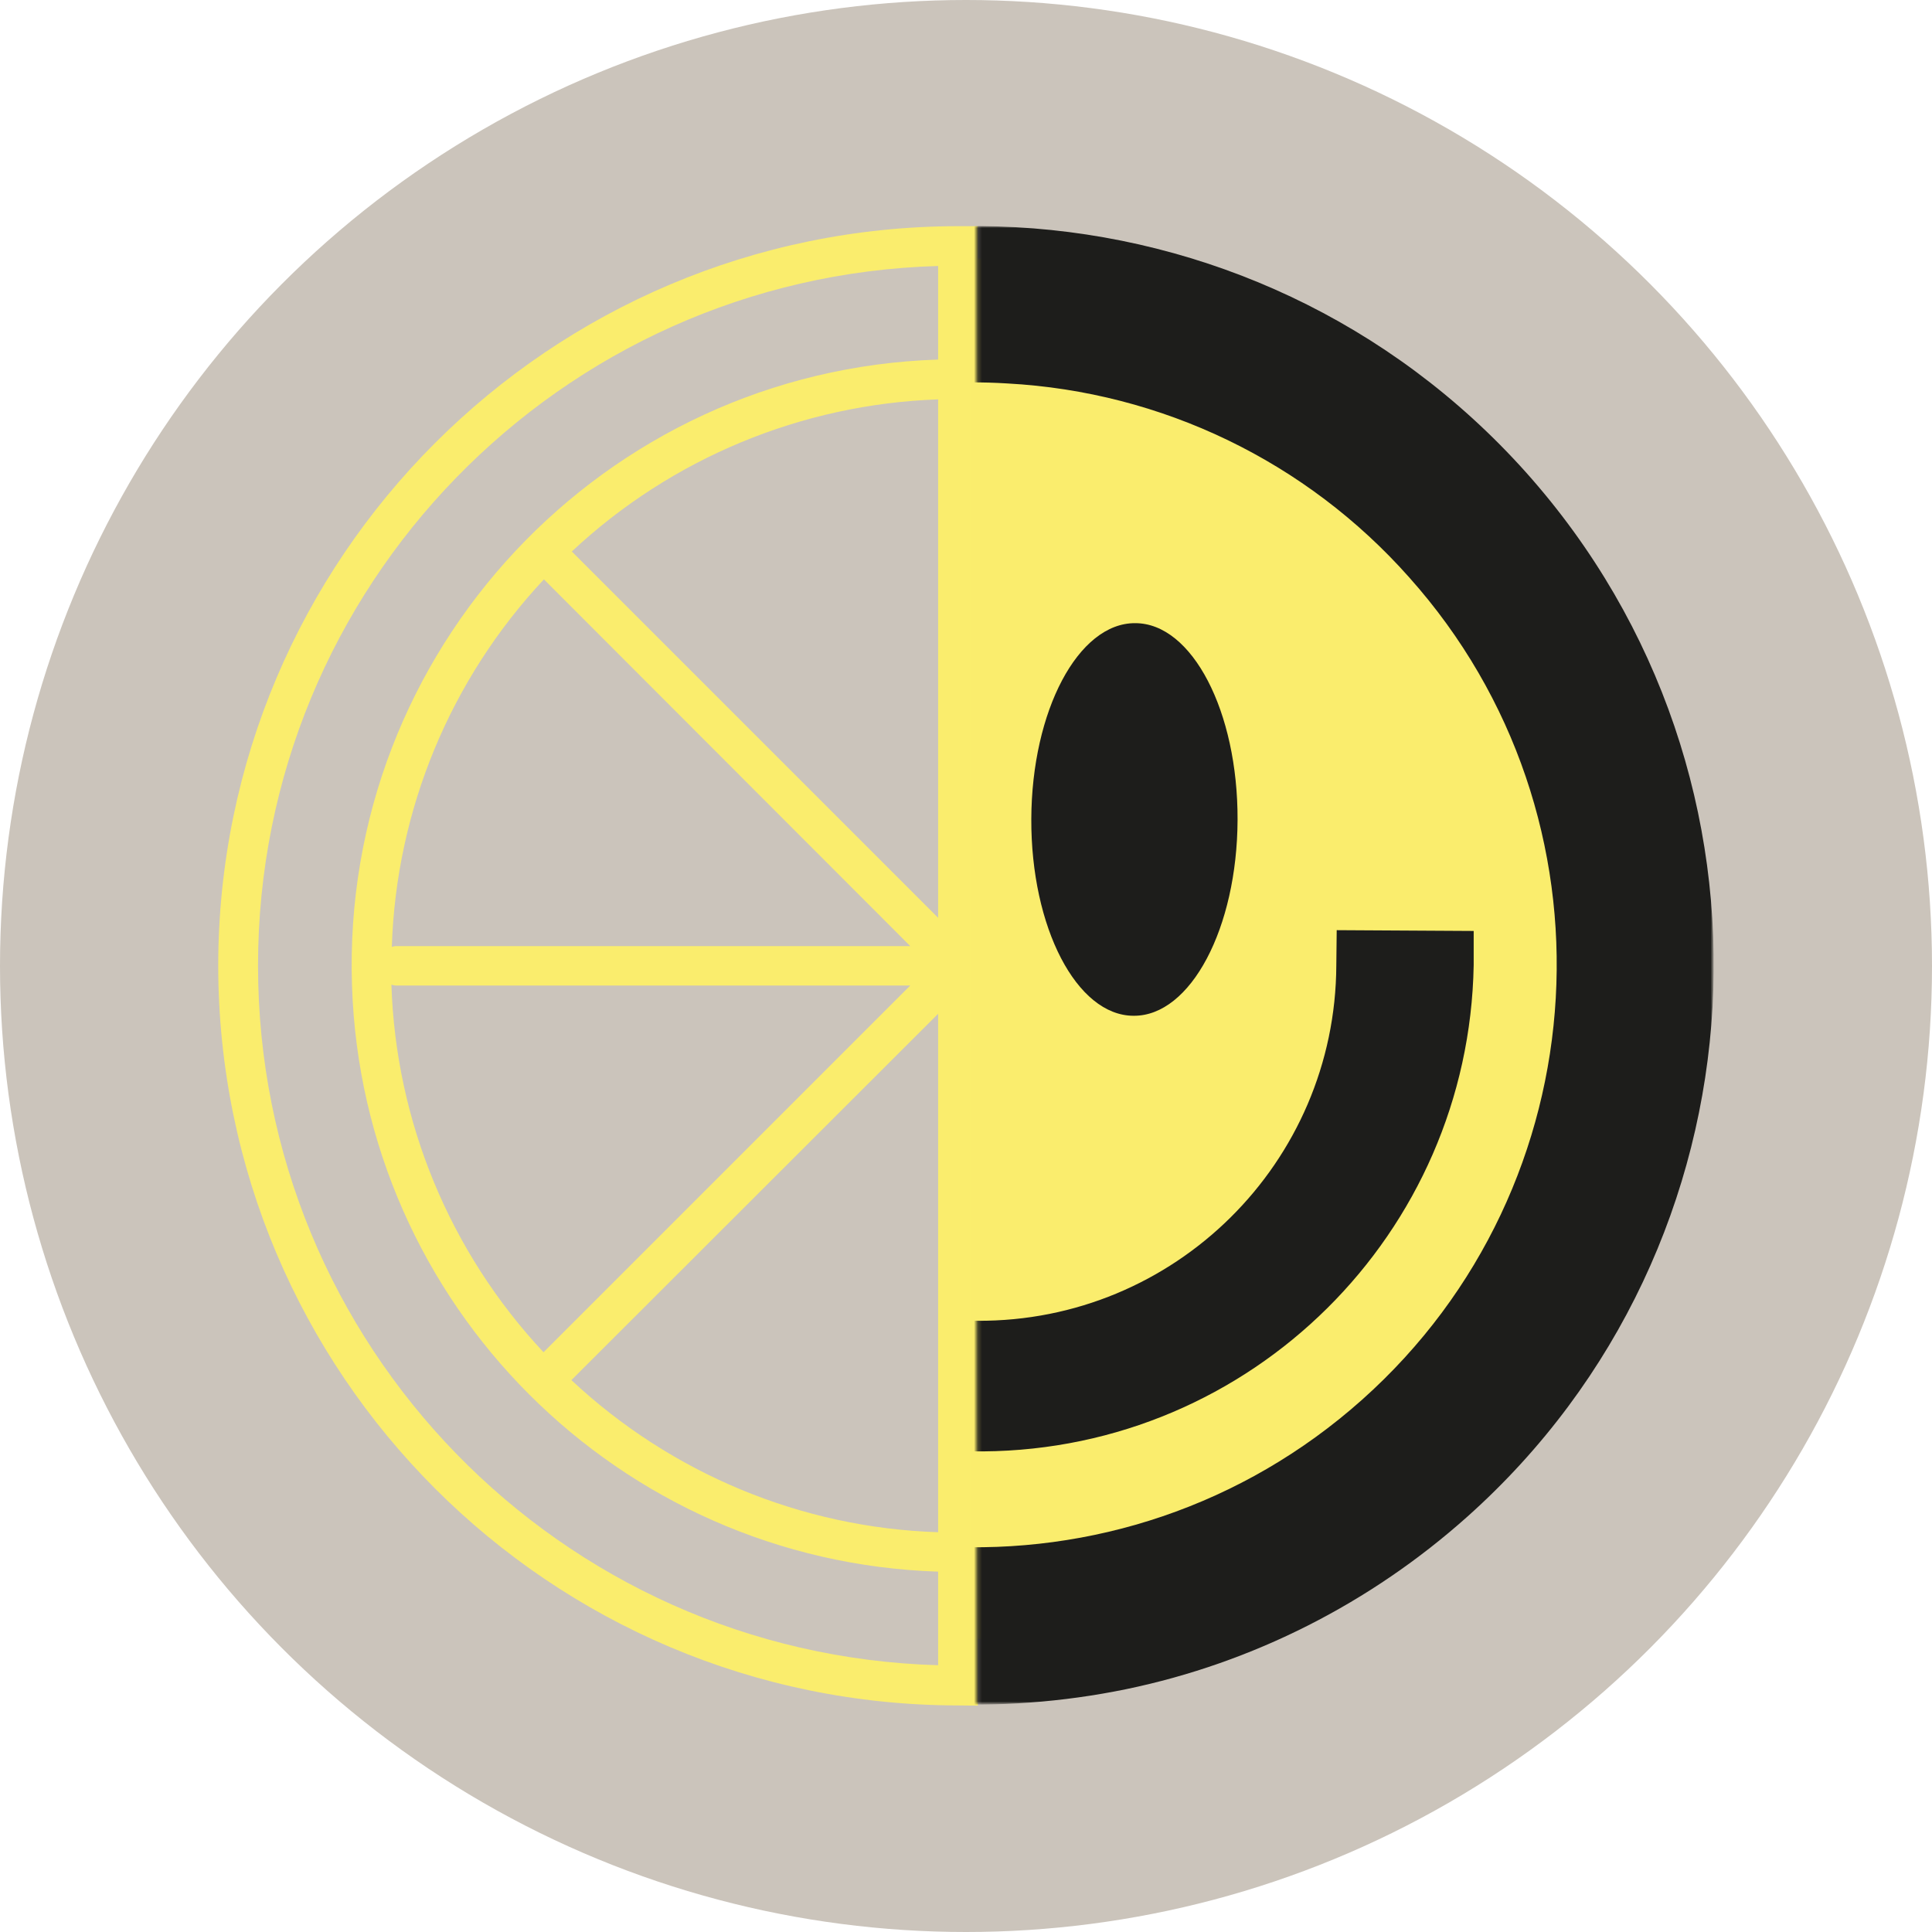
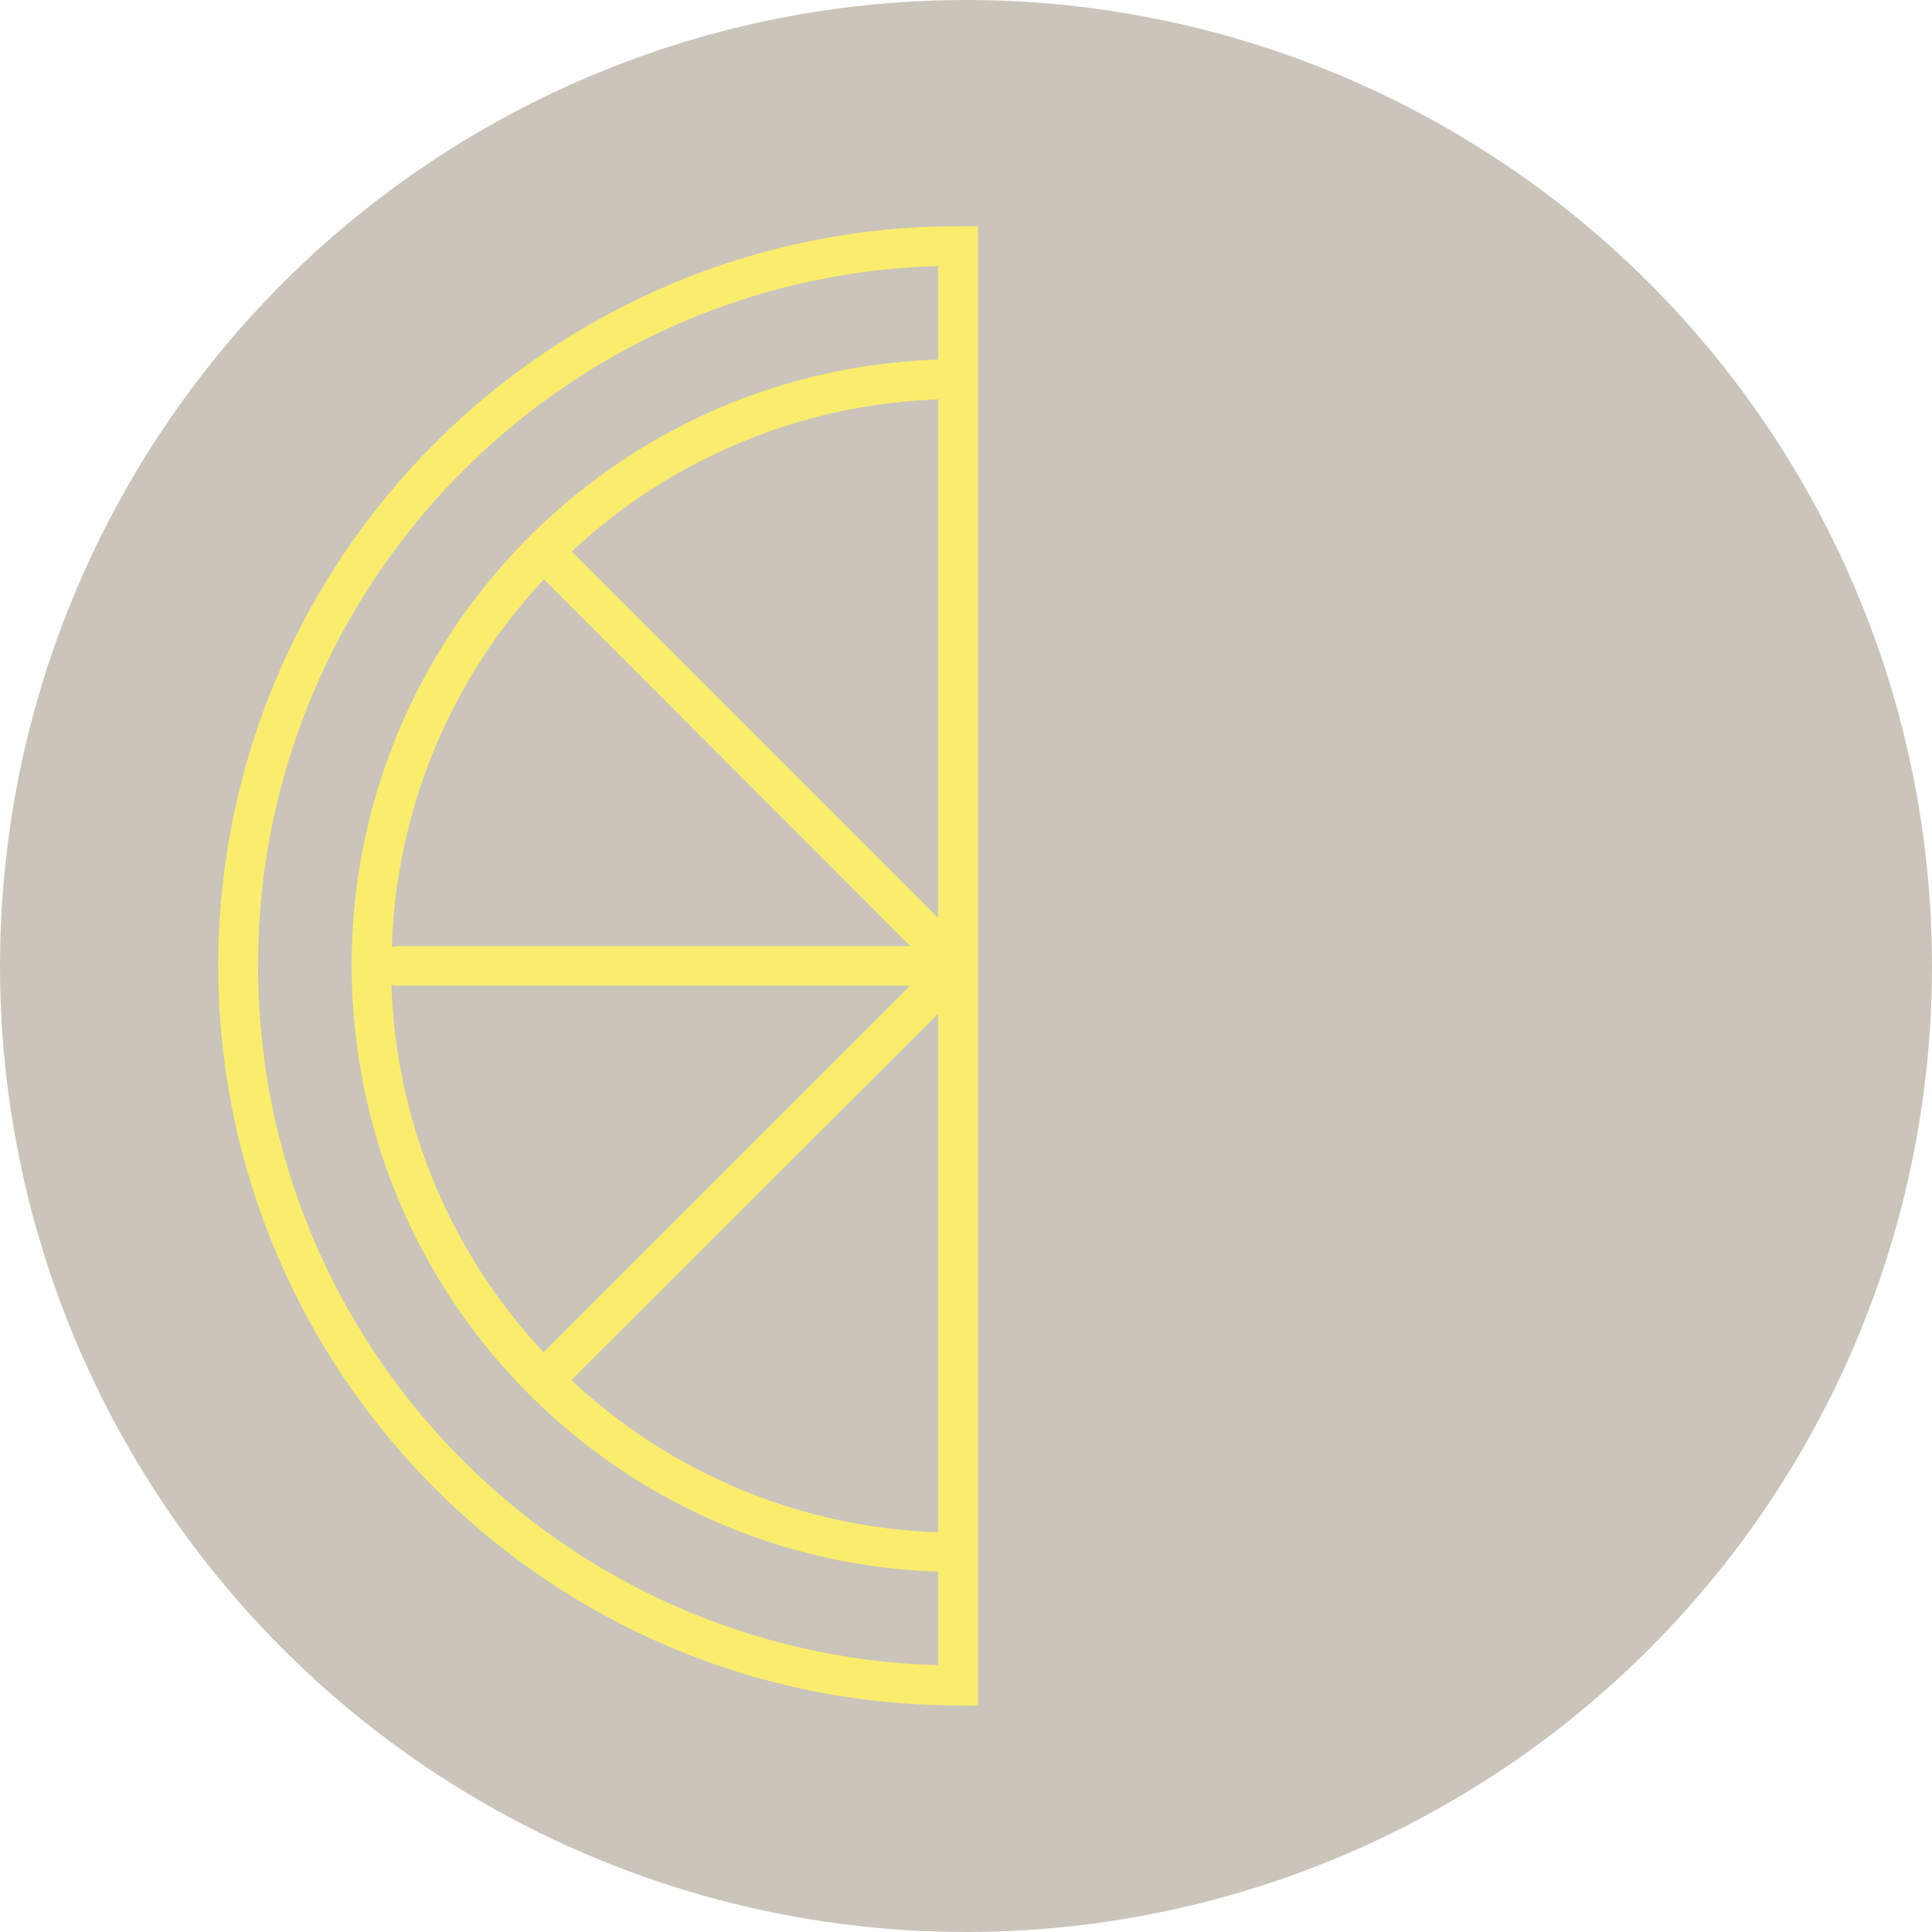
<svg xmlns="http://www.w3.org/2000/svg" version="1.1" id="Layer_1" x="0px" y="0px" viewBox="0 0 485.2 485.2" style="enable-background:new 0 0 485.2 485.2;" xml:space="preserve">
  <style type="text/css">
	.st0{fill:#CBC4BB;}
	.st1{fill:#FAED6D;}
	.st2{fill:#FFFFFF;filter:url(#Adobe_OpacityMaskFilter);}
	.st3{mask:url(#mask0_1001_450_00000069358169674745060370000002570031458176886440_);}
	.st4{fill:#FFFFFF;filter:url(#Adobe_OpacityMaskFilter_00000062906839515233596760000015195694792923199636_);}
	.st5{mask:url(#mask1_1001_450_00000127022814252059862120000016668118924979486904_);}
	.st6{fill:#1D1D1B;}
</style>
  <circle class="st0" cx="242.6" cy="242.6" r="242.6" />
  <g>
    <g>
      <path class="st1" d="M240.6,428.3c2.7,0,5,0.1,5,0v-38.4V56.8h-5C138,56.9,54.9,140,54.8,242.5C54.9,345.1,138,428.2,240.6,428.3z     M143.6,138.5c25-23.4,57.7-37,92-38.2v130.2L143.6,138.5z M228.6,237.6H99.5c-0.4,0-0.8,0.1-1.1,0.2    c1.1-34.4,14.7-67.2,38.2-92.3L228.6,237.6z M98.3,247.3c0.4,0.1,0.8,0.2,1.2,0.2h129.1l-92.1,92.1    C113,314.5,99.4,281.7,98.3,247.3z M235.6,254.6v130.2c-34.3-1.1-67-14.7-92.1-38.2L235.6,254.6z M64.8,242.5    c0-95.1,75.7-173,170.8-175.7v23.5c-84,2.7-150,73.1-147.2,157.2c2.6,80.2,67,144.6,147.2,147.2v23.5    C140.5,415.5,64.8,337.7,64.8,242.5z" />
      <defs>
        <filter id="Adobe_OpacityMaskFilter" filterUnits="userSpaceOnUse" x="243.6" y="64.8" width="170.1" height="346.9">
          <feColorMatrix type="matrix" values="1 0 0 0 0  0 1 0 0 0  0 0 1 0 0  0 0 0 1 0" />
        </filter>
      </defs>
      <mask maskUnits="userSpaceOnUse" x="243.6" y="64.8" width="170.1" height="346.9" id="mask0_1001_450_00000069358169674745060370000002570031458176886440_">
        <path class="st2" d="M442.1,29.9H57.3v426.8h384.8V29.9z" />
      </mask>
      <g class="st3">
-         <path class="st1" d="M395.1,160.2c-28.9-57.4-87.2-94.1-151.5-95.4v346.9c26-0.5,51.5-6.8,74.7-18.6     C403.8,350,438.2,245.7,395.1,160.2z" />
-       </g>
+         </g>
      <defs>
        <filter id="Adobe_OpacityMaskFilter_00000055694259686026564880000010186279087417570736_" filterUnits="userSpaceOnUse" x="59.1" y="56.8" width="371.2" height="371.3">
          <feColorMatrix type="matrix" values="1 0 0 0 0  0 1 0 0 0  0 0 1 0 0  0 0 0 1 0" />
        </filter>
      </defs>
      <mask maskUnits="userSpaceOnUse" x="59.1" y="56.8" width="371.2" height="371.3" id="mask1_1001_450_00000127022814252059862120000016668118924979486904_">
-         <path style="fill:#FFFFFF;filter:url(#Adobe_OpacityMaskFilter_00000055694259686026564880000010186279087417570736_);" d="     M443.8,28.5H245.3v426.8h198.5V28.5z" />
-       </mask>
+         </mask>
      <g class="st5">
-         <path class="st6" d="M284.7,255.1c14.3,0.1,26-22,26.1-49.2s-11.4-49.4-25.7-49.4c-14.3-0.1-26,22-26.1,49.2     C258.9,232.9,270.4,255.1,284.7,255.1z" />
-         <path class="st6" d="M383.3,118.7c-68.4-76.5-185.9-83-262.3-14.6C44.7,172.4,38.1,289.5,106.1,366     c32.7,36.9,78.8,59.1,128.1,61.8c16.3,0.9,32.7-0.3,48.7-3.6c31.8-6.6,61.3-21.6,85.6-43.3C444.8,312.8,451.5,195.1,383.3,118.7z      M342.1,351.5c-60.3,53.8-152.8,48.4-206.6-11.9s-48.4-152.8,12-206.6c19.1-17,42.2-28.7,67.2-33.9c12.6-2.6,25.5-3.6,38.3-2.8     c38.8,2.1,75.1,19.6,100.9,48.7C407.6,205.1,402.3,297.8,342.1,351.5z" />
-         <path class="st6" d="M335.6,242.4c-0.2,49.6-40.6,89.6-90.2,89.3c-49.6-0.3-89.6-40.6-89.3-90.2v-8.6l-34.4-0.2v8.6     c0.5,68.6,56.6,123.7,125.2,123.2c67.4-0.5,122-54.7,123.2-122.1v-8.6l-34.4-0.2L335.6,242.4z" />
-       </g>
+         </g>
    </g>
  </g>
</svg>